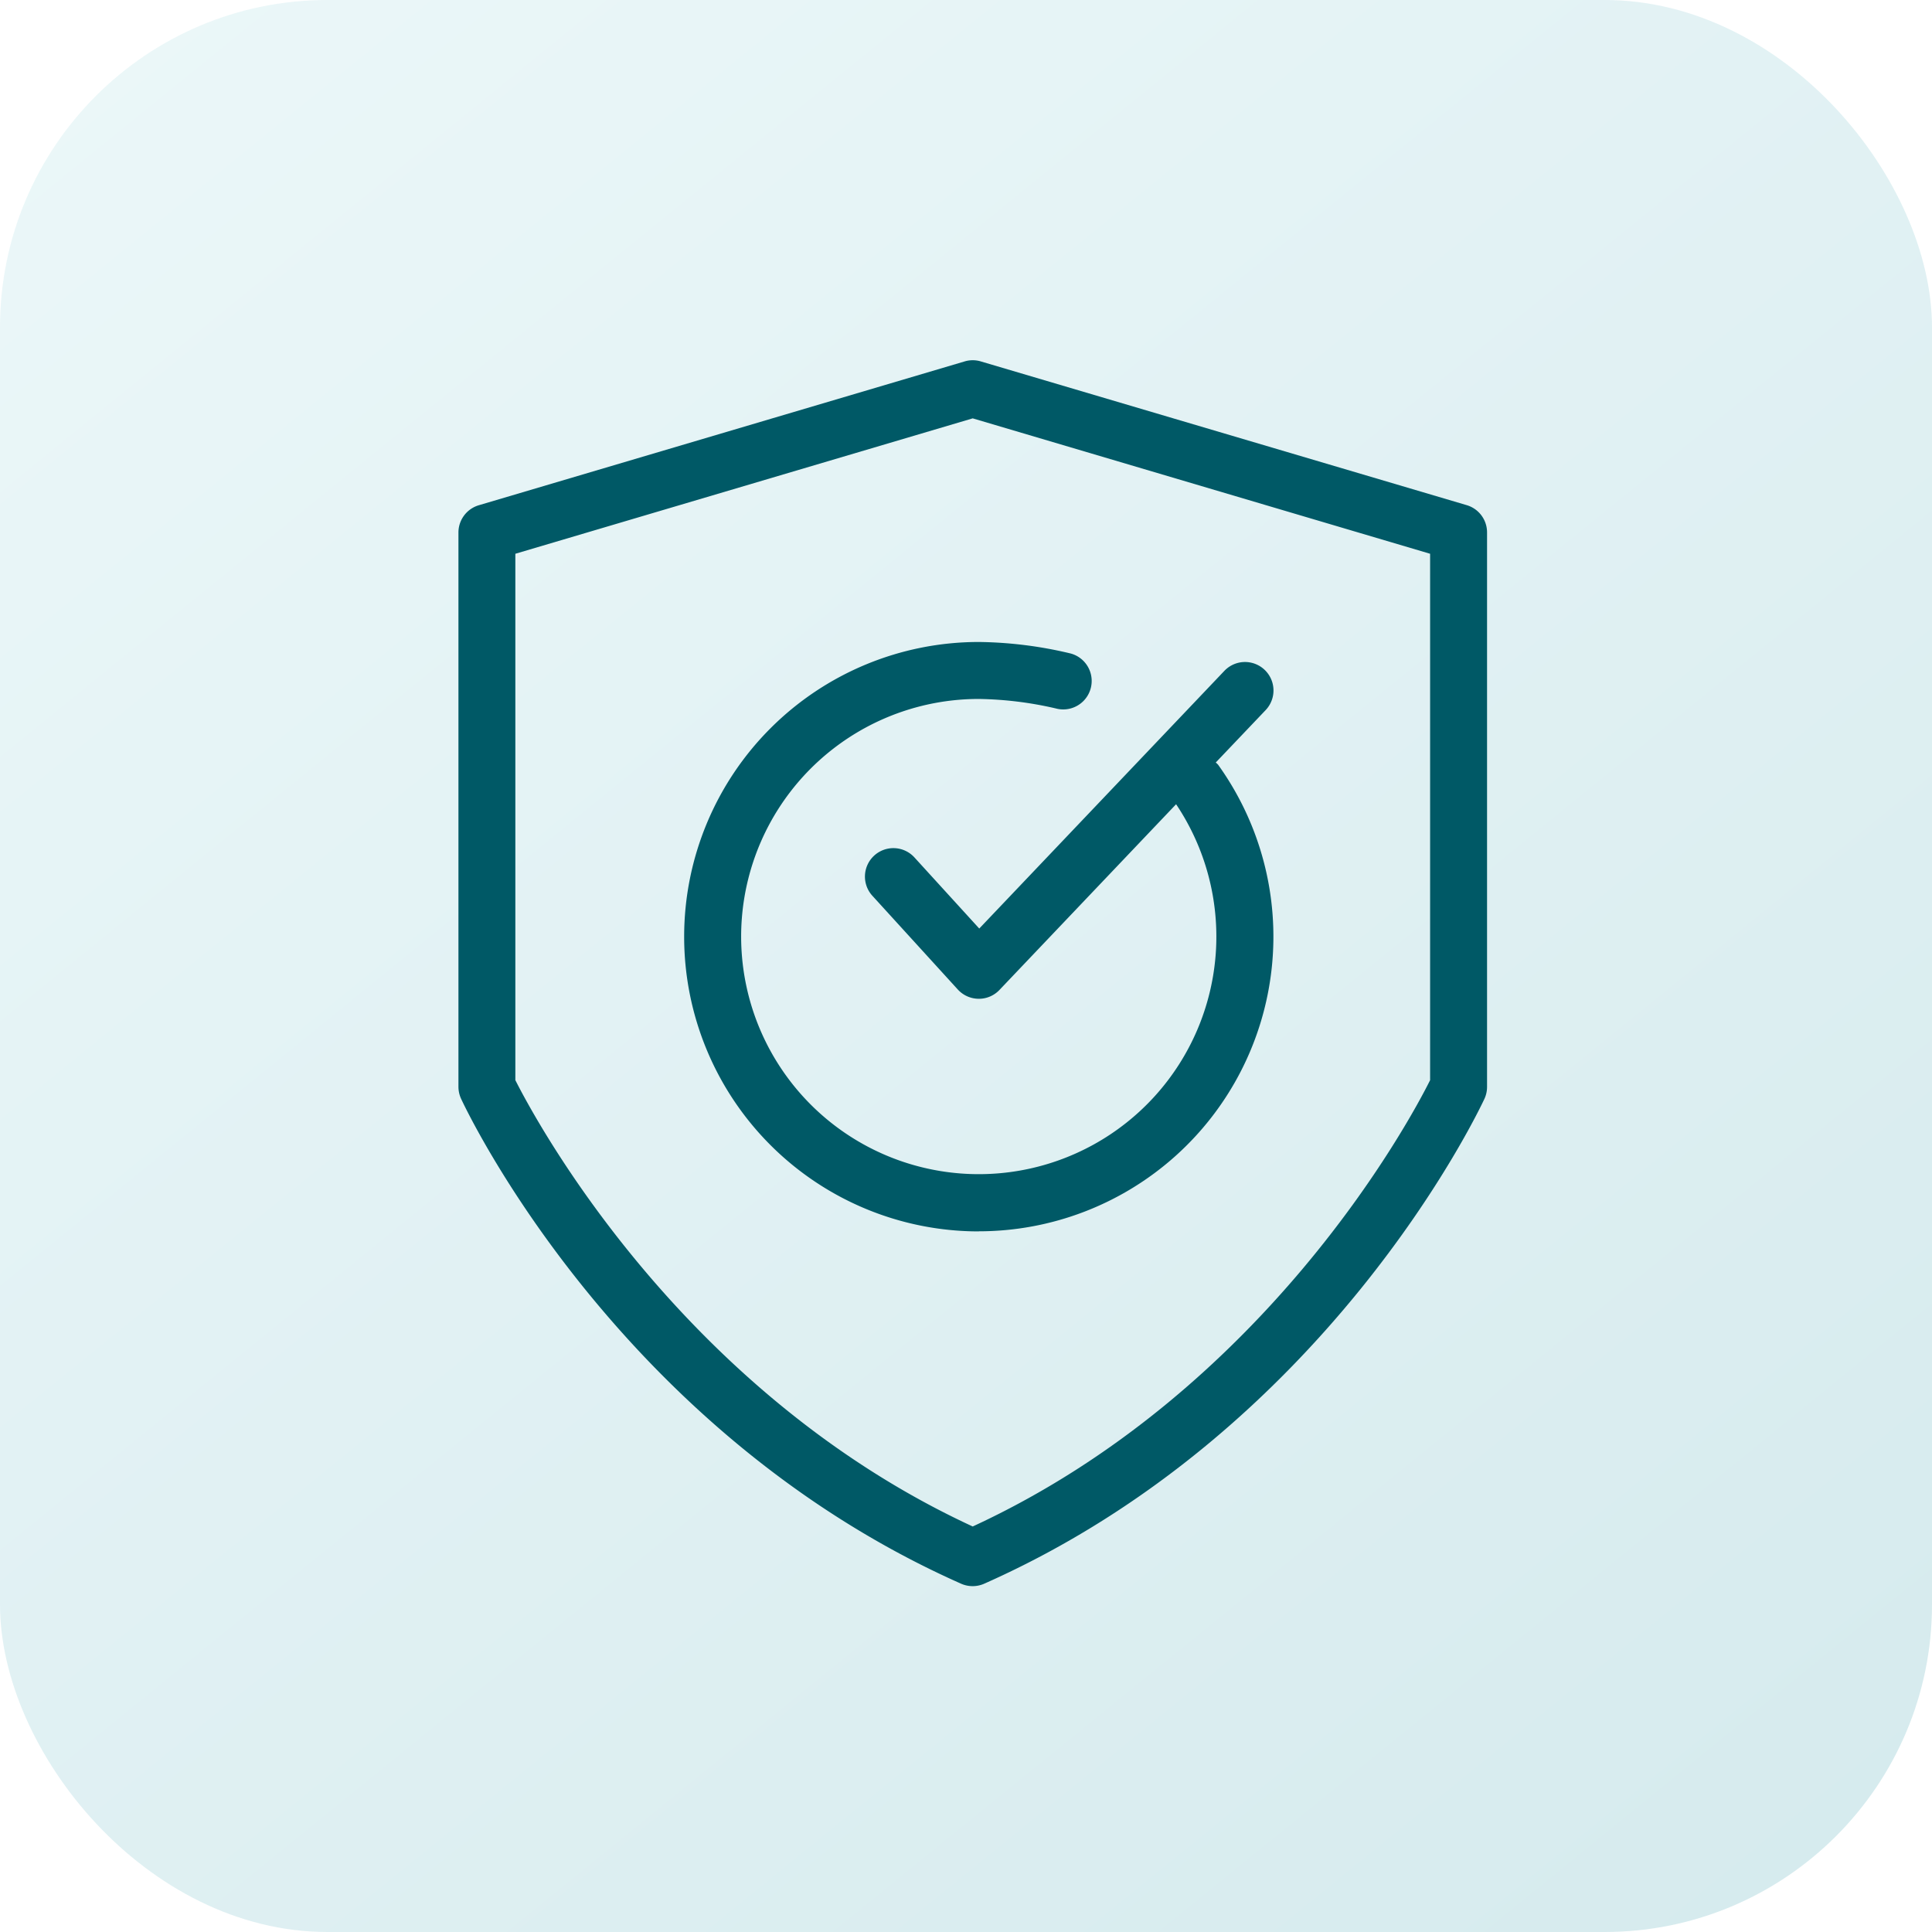
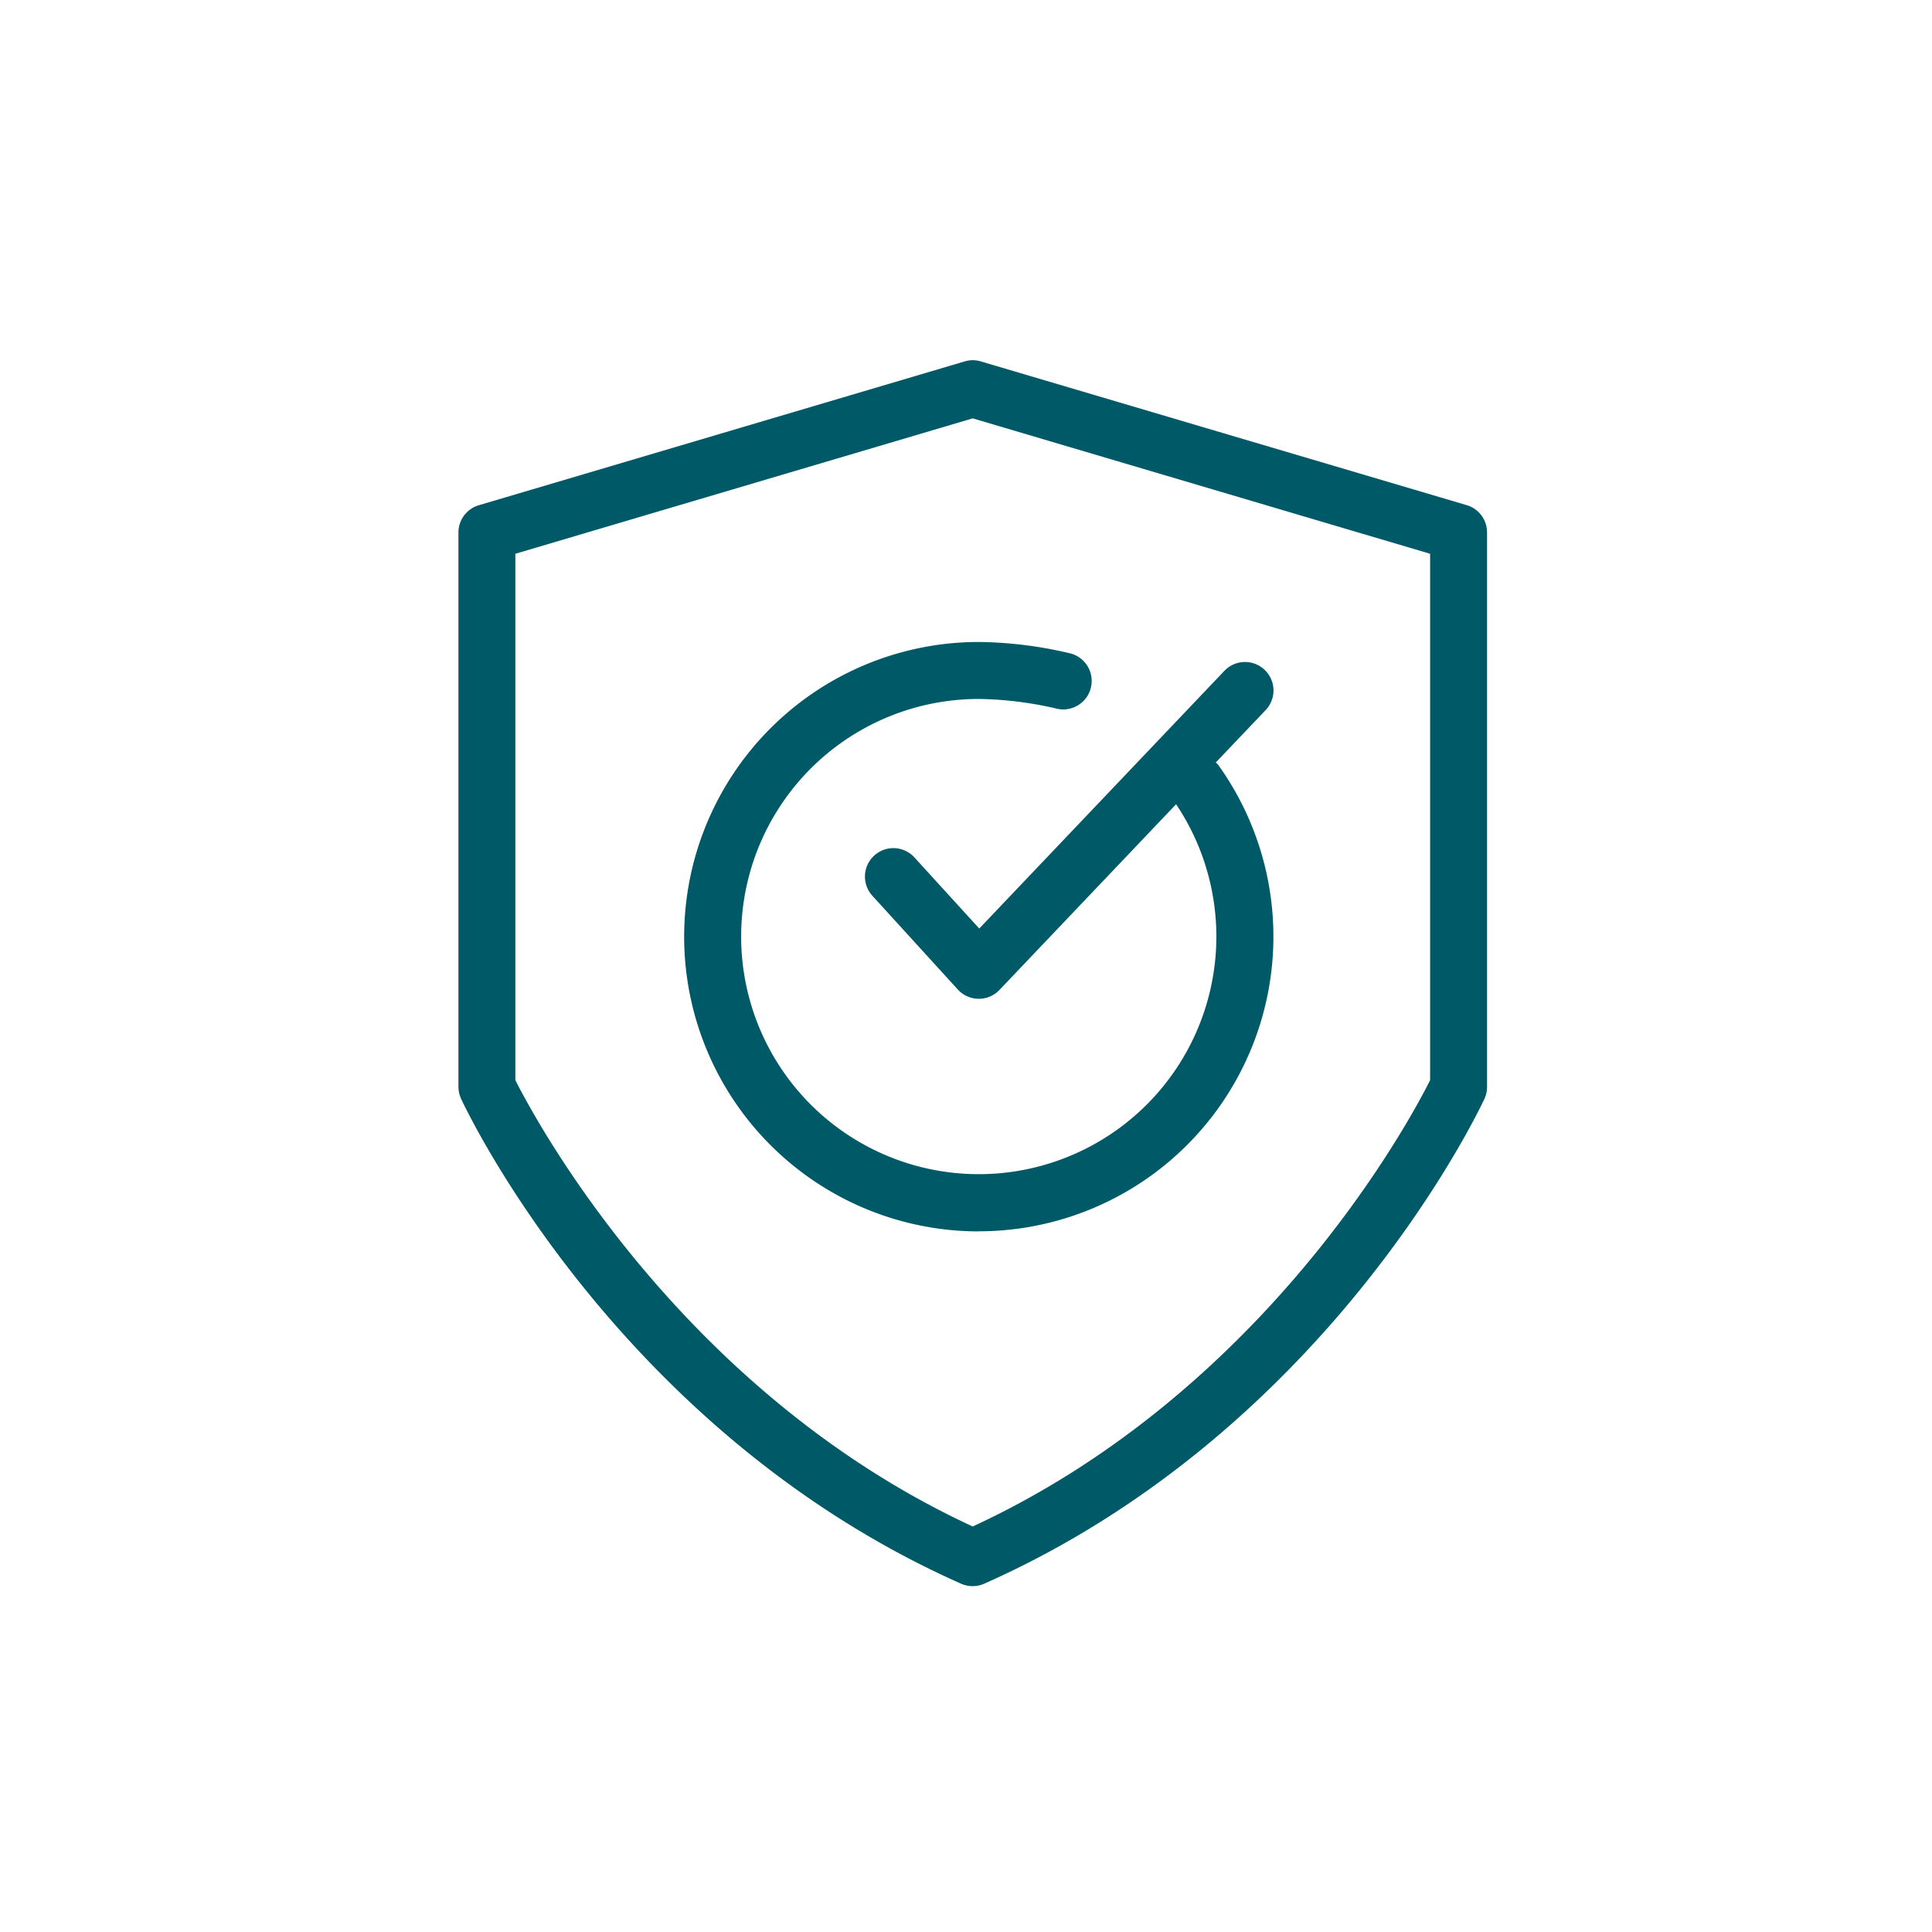
<svg xmlns="http://www.w3.org/2000/svg" width="59" height="59" viewBox="0 0 59 59">
  <defs>
    <linearGradient id="linear-gradient" x1="0.119" x2="0.931" y2="1" gradientUnits="objectBoundingBox">
      <stop offset="0" stop-color="#93c9d1" />
      <stop offset="1" stop-color="#cae9ed" />
    </linearGradient>
  </defs>
  <g id="Immune_protection" data-name="Immune protection" transform="translate(-163 -1921)">
    <g id="Group_143" data-name="Group 143" transform="translate(-1128 392.519)" style="isolation: isolate">
-       <rect id="Rectangle_9" data-name="Rectangle 9" width="59" height="59" rx="10" transform="translate(1350 1587.481) rotate(180)" opacity="0.382" fill="url(#linear-gradient)" />
-     </g>
+       </g>
    <g id="noun_protection_1551060" transform="translate(177 1932)">
      <g id="Group_127" data-name="Group 127" transform="translate(0 0)">
        <g id="Group_126" data-name="Group 126">
-           <path id="Path_126" data-name="Path 126" d="M23.315,37.706a.872.872,0,0,0,.7,0C34.47,33.069,39.1,23.309,39.293,22.9a.873.873,0,0,0,.081-.366V5.6a.867.867,0,0,0-.623-.833L23.914.378a.857.857,0,0,0-.493,0L8.585,4.77a.868.868,0,0,0-.623.833V22.53a.888.888,0,0,0,.081.366C8.235,23.309,12.866,33.069,23.315,37.706ZM9.7,6.252,23.667,2.117,37.635,6.252V22.328C37,23.6,32.572,31.843,23.667,35.957,14.783,31.851,10.342,23.6,9.7,22.327V6.252Z" transform="translate(-7.962 -0.341)" fill="#005966" />
+           <path id="Path_126" data-name="Path 126" d="M23.315,37.706a.872.872,0,0,0,.7,0C34.47,33.069,39.1,23.309,39.293,22.9a.873.873,0,0,0,.081-.366V5.6a.867.867,0,0,0-.623-.833L23.914.378a.857.857,0,0,0-.493,0L8.585,4.77a.868.868,0,0,0-.623.833V22.53a.888.888,0,0,0,.081.366C8.235,23.309,12.866,33.069,23.315,37.706ZM9.7,6.252,23.667,2.117,37.635,6.252V22.328C37,23.6,32.572,31.843,23.667,35.957,14.783,31.851,10.342,23.6,9.7,22.327V6.252" transform="translate(-7.962 -0.341)" fill="#005966" />
          <path id="Path_127" data-name="Path 127" d="M33.641,39.168a9,9,0,0,0,7.307-14.251.877.877,0,0,0-.07-.065l1.523-1.6a.869.869,0,1,0-1.259-1.2l-7.486,7.87-1.972-2.163a.869.869,0,1,0-1.285,1.17L33,31.783a.871.871,0,0,0,.634.284h.01a.865.865,0,0,0,.629-.27l5.394-5.671a7.256,7.256,0,1,1-6.023-3.215,11.06,11.06,0,0,1,2.343.288.869.869,0,0,0,.466-1.675,12.56,12.56,0,0,0-2.809-.353,9,9,0,1,0,0,18Z" transform="translate(-17.751 -12.566)" fill="#005966" />
        </g>
      </g>
    </g>
  </g>
</svg>